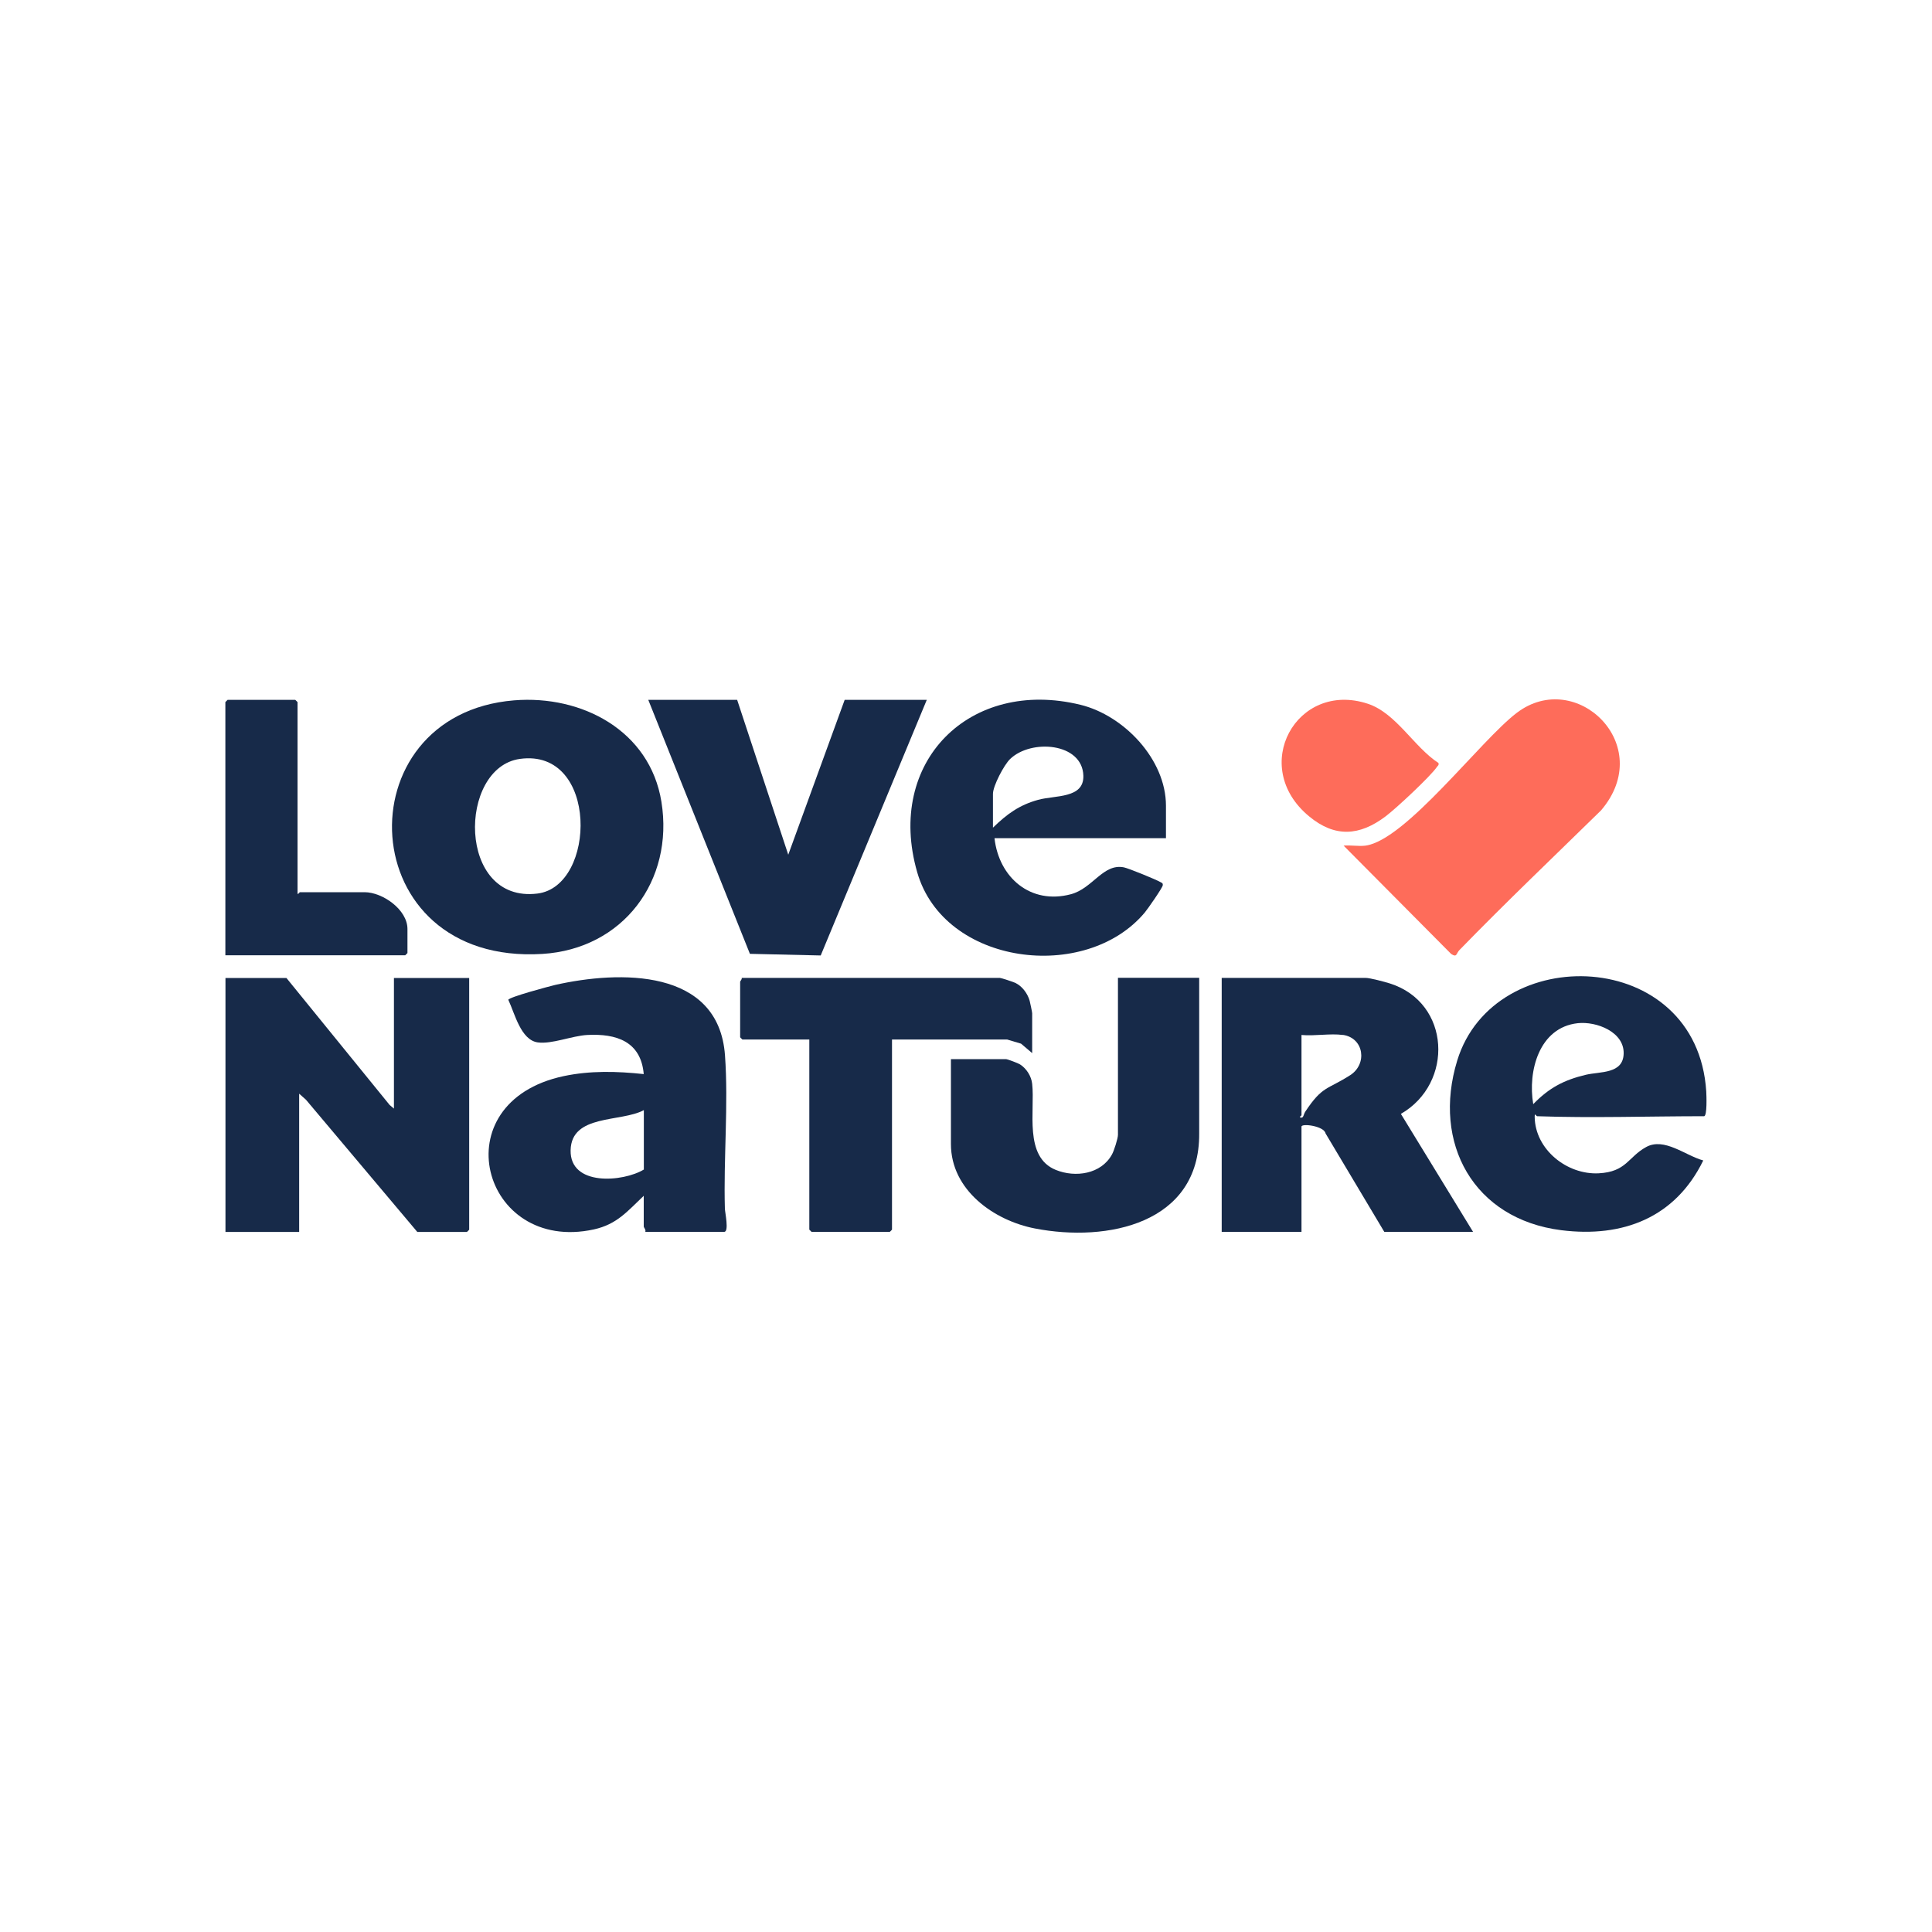
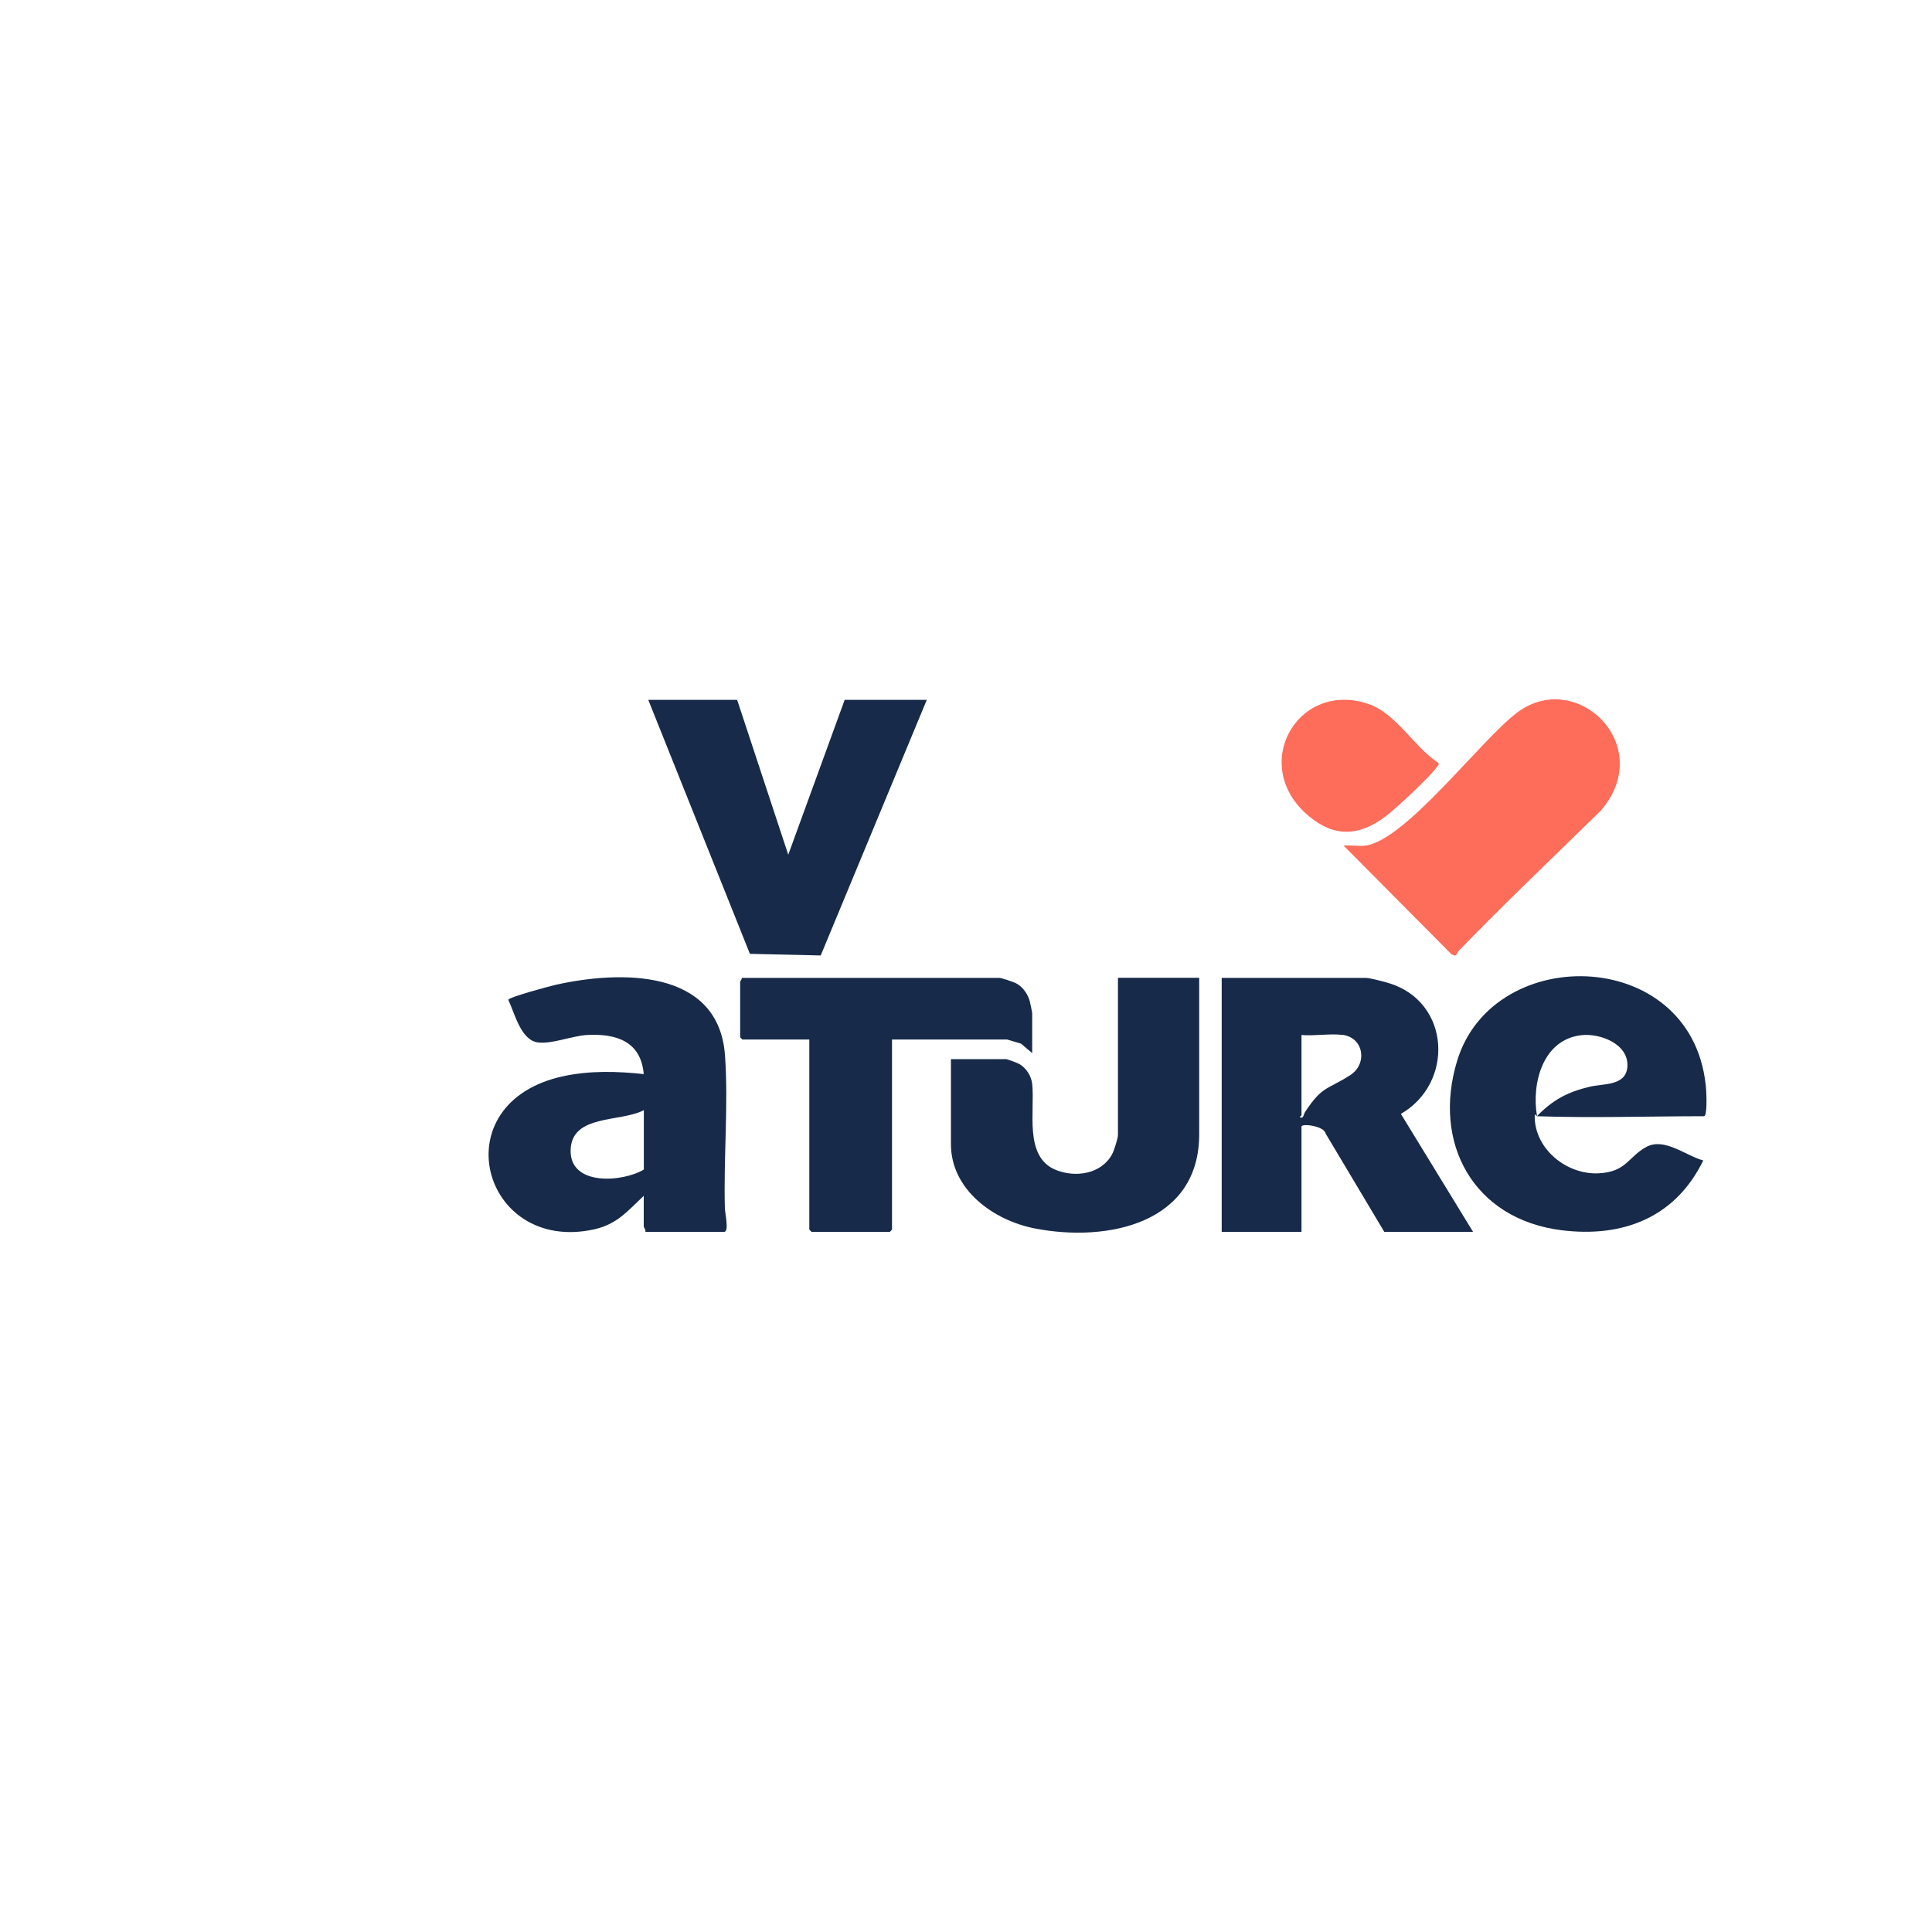
<svg xmlns="http://www.w3.org/2000/svg" id="logo" viewBox="0 0 200 200">
  <defs>
    <style>
      .cls-1 {
        fill: #172a49;
      }

      .cls-2 {
        fill: #fe6c5a;
      }
    </style>
  </defs>
-   <path class="cls-1" d="M40.78,114.77v-13.53h7.79v26.06s-.22.23-.23.23h-5.14l-11.53-13.69-.7-.62v14.31h-7.63v-26.29h6.31l10.68,13.14.46.39Z" />
  <path class="cls-1" d="M152.49,127.52h-9.19l-6.08-10.19c-.15-.77-2.49-1.07-2.49-.7v10.89h-8.26v-26.29h14.88c.48,0,2,.41,2.54.58,6.29,2,6.63,10.33,1.13,13.5l7.47,12.21ZM139.01,107.14c-1.29-.18-2.95.13-4.28,0v8.32s-.3.21-.08.23c.3.08.28-.32.47-.61,1.78-2.69,2.26-2.25,4.64-3.77,1.82-1.16,1.44-3.87-.75-4.18Z" />
-   <path class="cls-1" d="M53.22,72.5c7.02-.57,14.06,3.14,15.25,10.5,1.32,8.18-3.98,15.24-12.33,15.75-19.69,1.2-20.73-24.8-2.92-26.25ZM53.83,78.56c-6.44.88-6.54,14.98,1.81,13.94,6.12-.76,6.34-15.06-1.81-13.94Z" />
  <path class="cls-1" d="M66.8,127.52c.09-.2-.16-.46-.16-.54v-3.19c-1.69,1.59-2.76,2.95-5.17,3.48-11.6,2.52-15.86-13.16-3.12-15.87,2.74-.58,5.51-.51,8.29-.21-.29-3.38-2.83-4.21-5.85-4.05-1.59.09-3.68.97-5.12.77-1.77-.25-2.39-3.03-3.05-4.41.06-.28,4.22-1.39,4.85-1.54,6.64-1.5,16.92-1.75,17.58,7.28.37,5.08-.16,10.71-.01,15.88.01.38.45,2.4-.07,2.4h-8.18ZM66.65,114.92c-2.37,1.28-7.5.39-7.58,4.15s5.43,3.3,7.58,2v-6.14Z" />
-   <path class="cls-1" d="M159.11,115.54c-.1,0-.24-.42-.24.08.04,3.36,3.33,6.01,6.63,5.84,2.88-.15,3.03-1.69,4.91-2.72s4.05.88,5.91,1.39c-2.89,5.92-8.32,8.02-14.7,7.22-9.07-1.15-13.39-9-10.77-17.56,3.8-12.42,24.82-11.8,25.78,3.19.02.38.11,2.57-.23,2.57-5.71,0-11.62.2-17.29,0ZM158.72,114.3c1.63-1.68,3.17-2.5,5.45-3.04,1.49-.35,3.84-.07,3.91-2.17.08-2.27-2.82-3.38-4.75-3.17-4.02.44-5.19,4.99-4.61,8.38Z" />
-   <path class="cls-1" d="M120.71,86.77h-17.76c.46,4.09,3.75,6.91,7.91,5.8,2.26-.6,3.33-3.21,5.49-2.78.49.1,3.31,1.25,3.77,1.52.16.09.27.1.25.33-.03.27-1.56,2.46-1.86,2.82-6.11,7.3-20.78,5.5-23.56-4.16-3.3-11.45,5.45-20.14,16.9-17.34,4.5,1.1,8.85,5.65,8.85,10.45v3.34ZM102.79,85.68c1.44-1.4,2.71-2.34,4.67-2.88,1.77-.49,4.75-.12,4.69-2.49-.09-3.43-5.42-3.84-7.59-1.73-.63.61-1.77,2.78-1.77,3.6v3.5Z" />
+   <path class="cls-1" d="M159.11,115.54c-.1,0-.24-.42-.24.08.04,3.36,3.33,6.01,6.63,5.84,2.88-.15,3.03-1.69,4.91-2.72s4.05.88,5.91,1.39c-2.89,5.92-8.32,8.02-14.7,7.22-9.07-1.15-13.39-9-10.77-17.56,3.8-12.42,24.82-11.8,25.78,3.19.02.38.11,2.57-.23,2.57-5.71,0-11.62.2-17.29,0Zc1.63-1.68,3.17-2.5,5.45-3.04,1.49-.35,3.84-.07,3.91-2.17.08-2.27-2.82-3.38-4.75-3.17-4.02.44-5.19,4.99-4.61,8.38Z" />
  <polygon class="cls-1" points="76.31 72.45 81.6 88.48 87.44 72.45 95.94 72.45 84.96 98.91 77.63 98.74 67.11 72.45 76.31 72.45" />
  <path class="cls-1" d="M124.14,101.23v16.11c.06,9.33-9.5,11.29-17.01,9.83-4.23-.82-8.69-3.97-8.69-8.74v-8.79h5.69c.16,0,1.27.42,1.47.55.67.43,1.17,1.23,1.25,2.01.31,2.77-.89,7.56,2.45,8.91,2.02.82,4.69.44,5.81-1.6.21-.37.62-1.66.62-2.03v-16.26h8.41Z" />
  <path class="cls-1" d="M106.84,109.01l-1.14-.97-1.44-.43h-11.92s0,19.68,0,19.68c0,.02-.22.23-.23.23h-8.1s-.23-.22-.23-.23v-19.68h-6.93s-.23-.22-.23-.23v-5.76c0-.05.21-.24.16-.39h26.72c.13,0,1.45.43,1.65.54.69.35,1.23,1.09,1.44,1.83.05.19.26,1.18.26,1.29v4.12Z" />
  <path class="cls-2" d="M141.35,87.54c4.17-.56,11.92-10.91,15.67-13.75,6.14-4.67,14.49,3.34,8.72,10.1-4.9,4.8-9.88,9.54-14.66,14.46-.35.36-.24.81-.86.4l-11.13-11.21c.71-.07,1.57.09,2.26,0Z" />
-   <path class="cls-1" d="M30.81,92.52c.06.08.2-.16.23-.16h6.7c1.86,0,4.44,1.8,4.44,3.81v2.49s-.22.23-.23.23h-18.62v-26.21s.22-.23.23-.23h7.01s.23.22.23.23v19.83Z" />
  <path class="cls-2" d="M148.91,78.99c.06.23-.06.26-.15.39-.69,1.01-4.24,4.31-5.31,5.12-2.71,2.05-5.26,2.22-7.93.01-6.25-5.16-1.29-14.08,6.07-11.66,2.95.97,4.8,4.51,7.33,6.14Z" />
</svg>